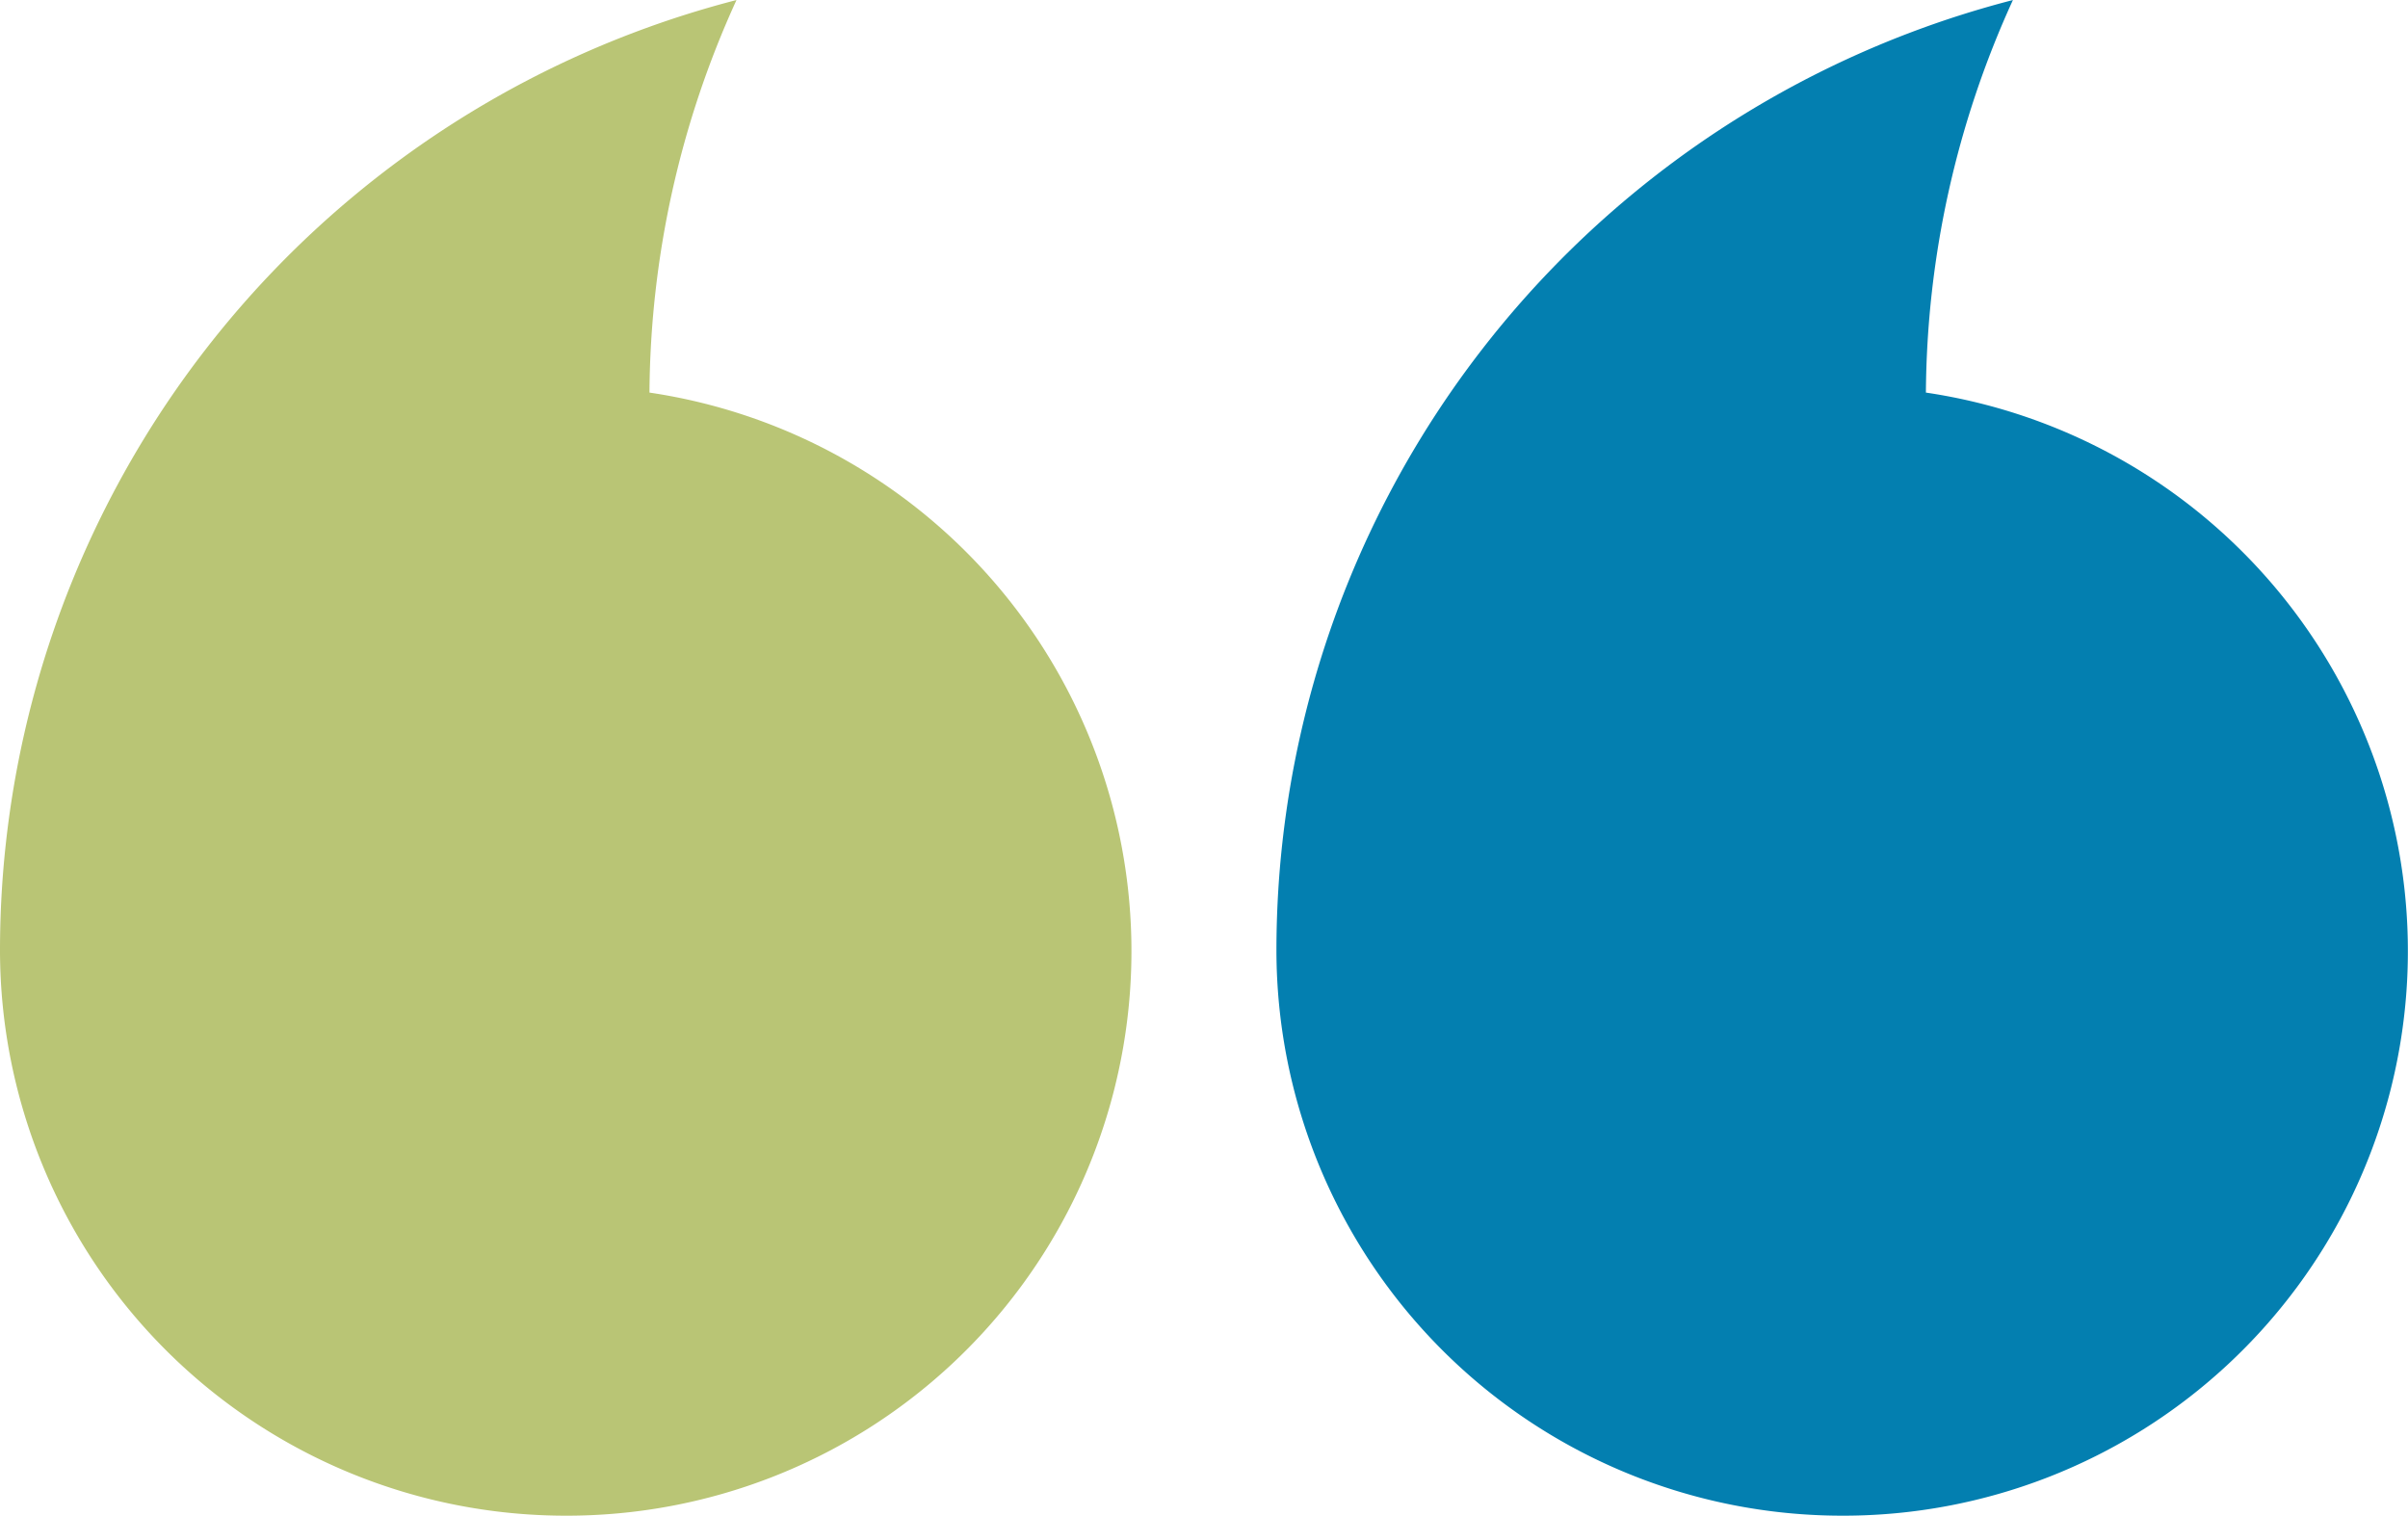
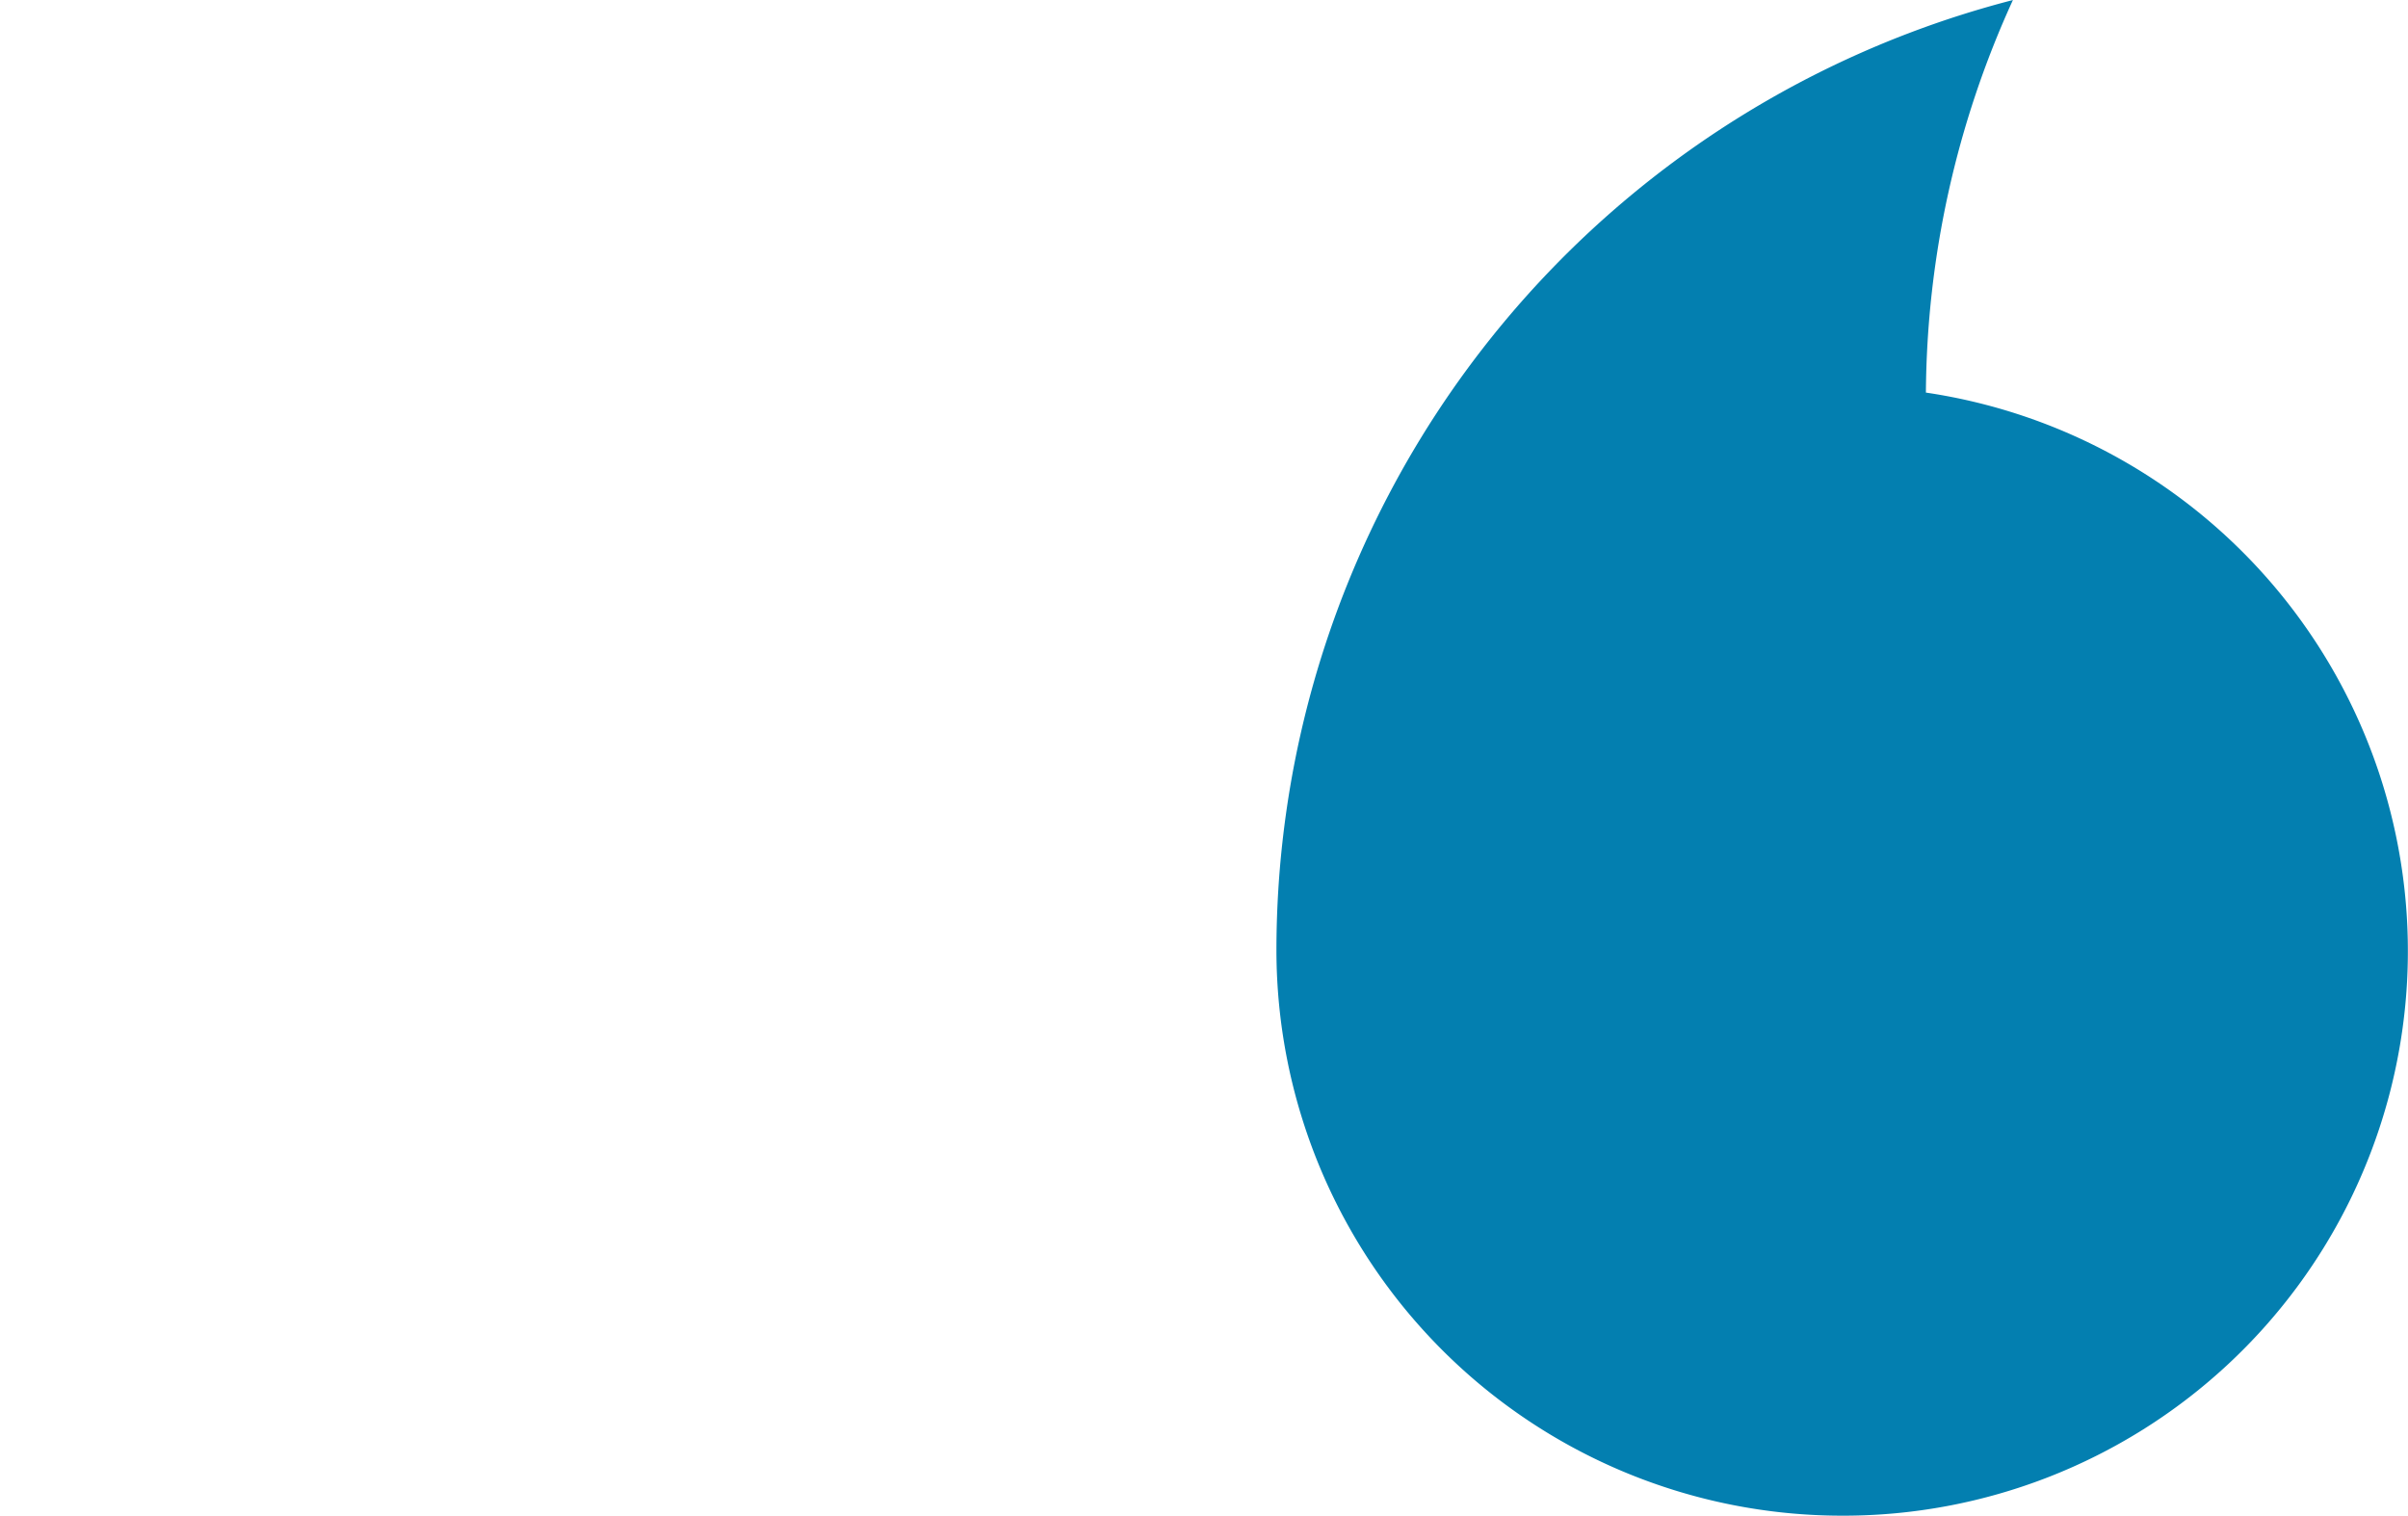
<svg xmlns="http://www.w3.org/2000/svg" width="146.114" height="91.973" viewBox="0 0 146.114 91.973">
  <defs>
    <clipPath id="clip-path">
      <path id="Rectangle_938" fill="#fff" d="M0 0h146.114v91.973H0z" />
    </clipPath>
  </defs>
  <g id="Groupe_1879" transform="rotate(180 73.057 45.987)">
    <g id="Groupe_1878" clip-path="url(#clip-path)">
      <path id="Tracé_2668" d="M34.331 0a34.26 34.26 0 0 0-5.078 68.151 58.127 58.127 0 0 1-5.28 23.821 59.566 59.566 0 0 0 44.689-57.64A34.332 34.332 0 0 0 34.331 0" fill="#037fb0" />
-       <path id="Tracé_2669" d="M34.331 0a34.26 34.26 0 0 0-5.078 68.151 58.127 58.127 0 0 1-5.28 23.821 59.566 59.566 0 0 0 44.689-57.64A34.332 34.332 0 0 0 34.331 0" transform="translate(77.452)" fill="#b9c575" />
    </g>
  </g>
</svg>